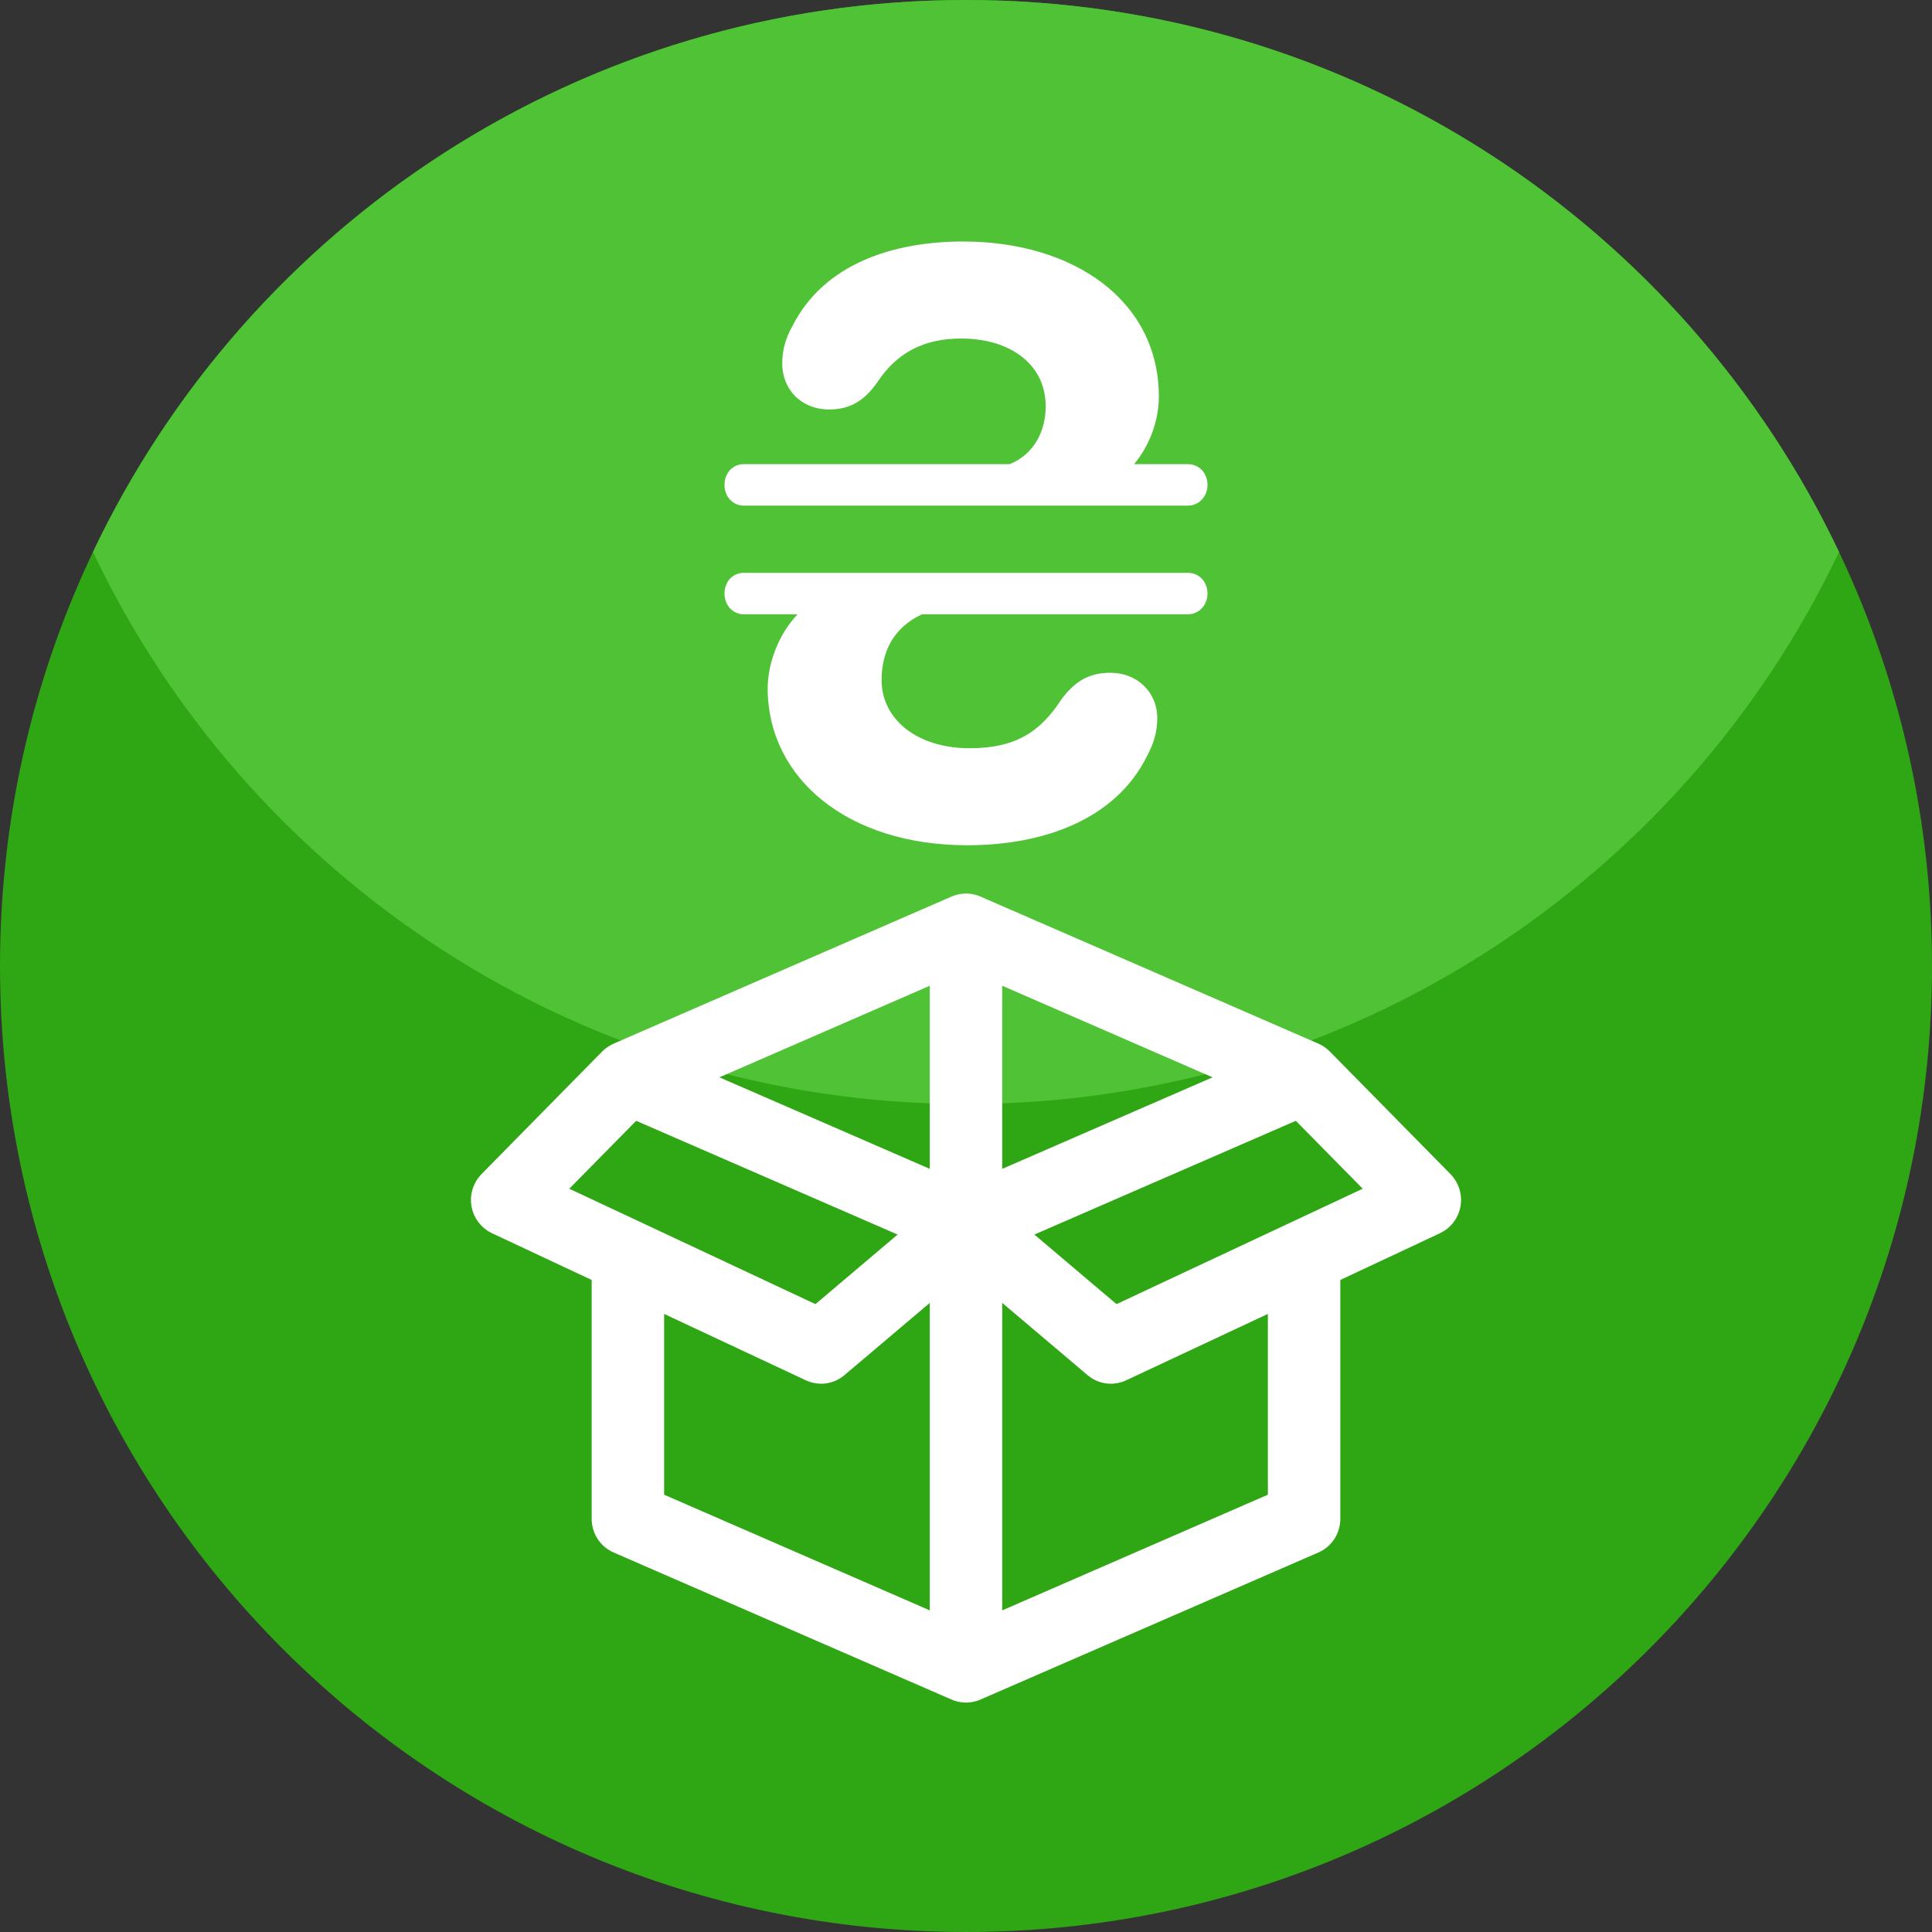
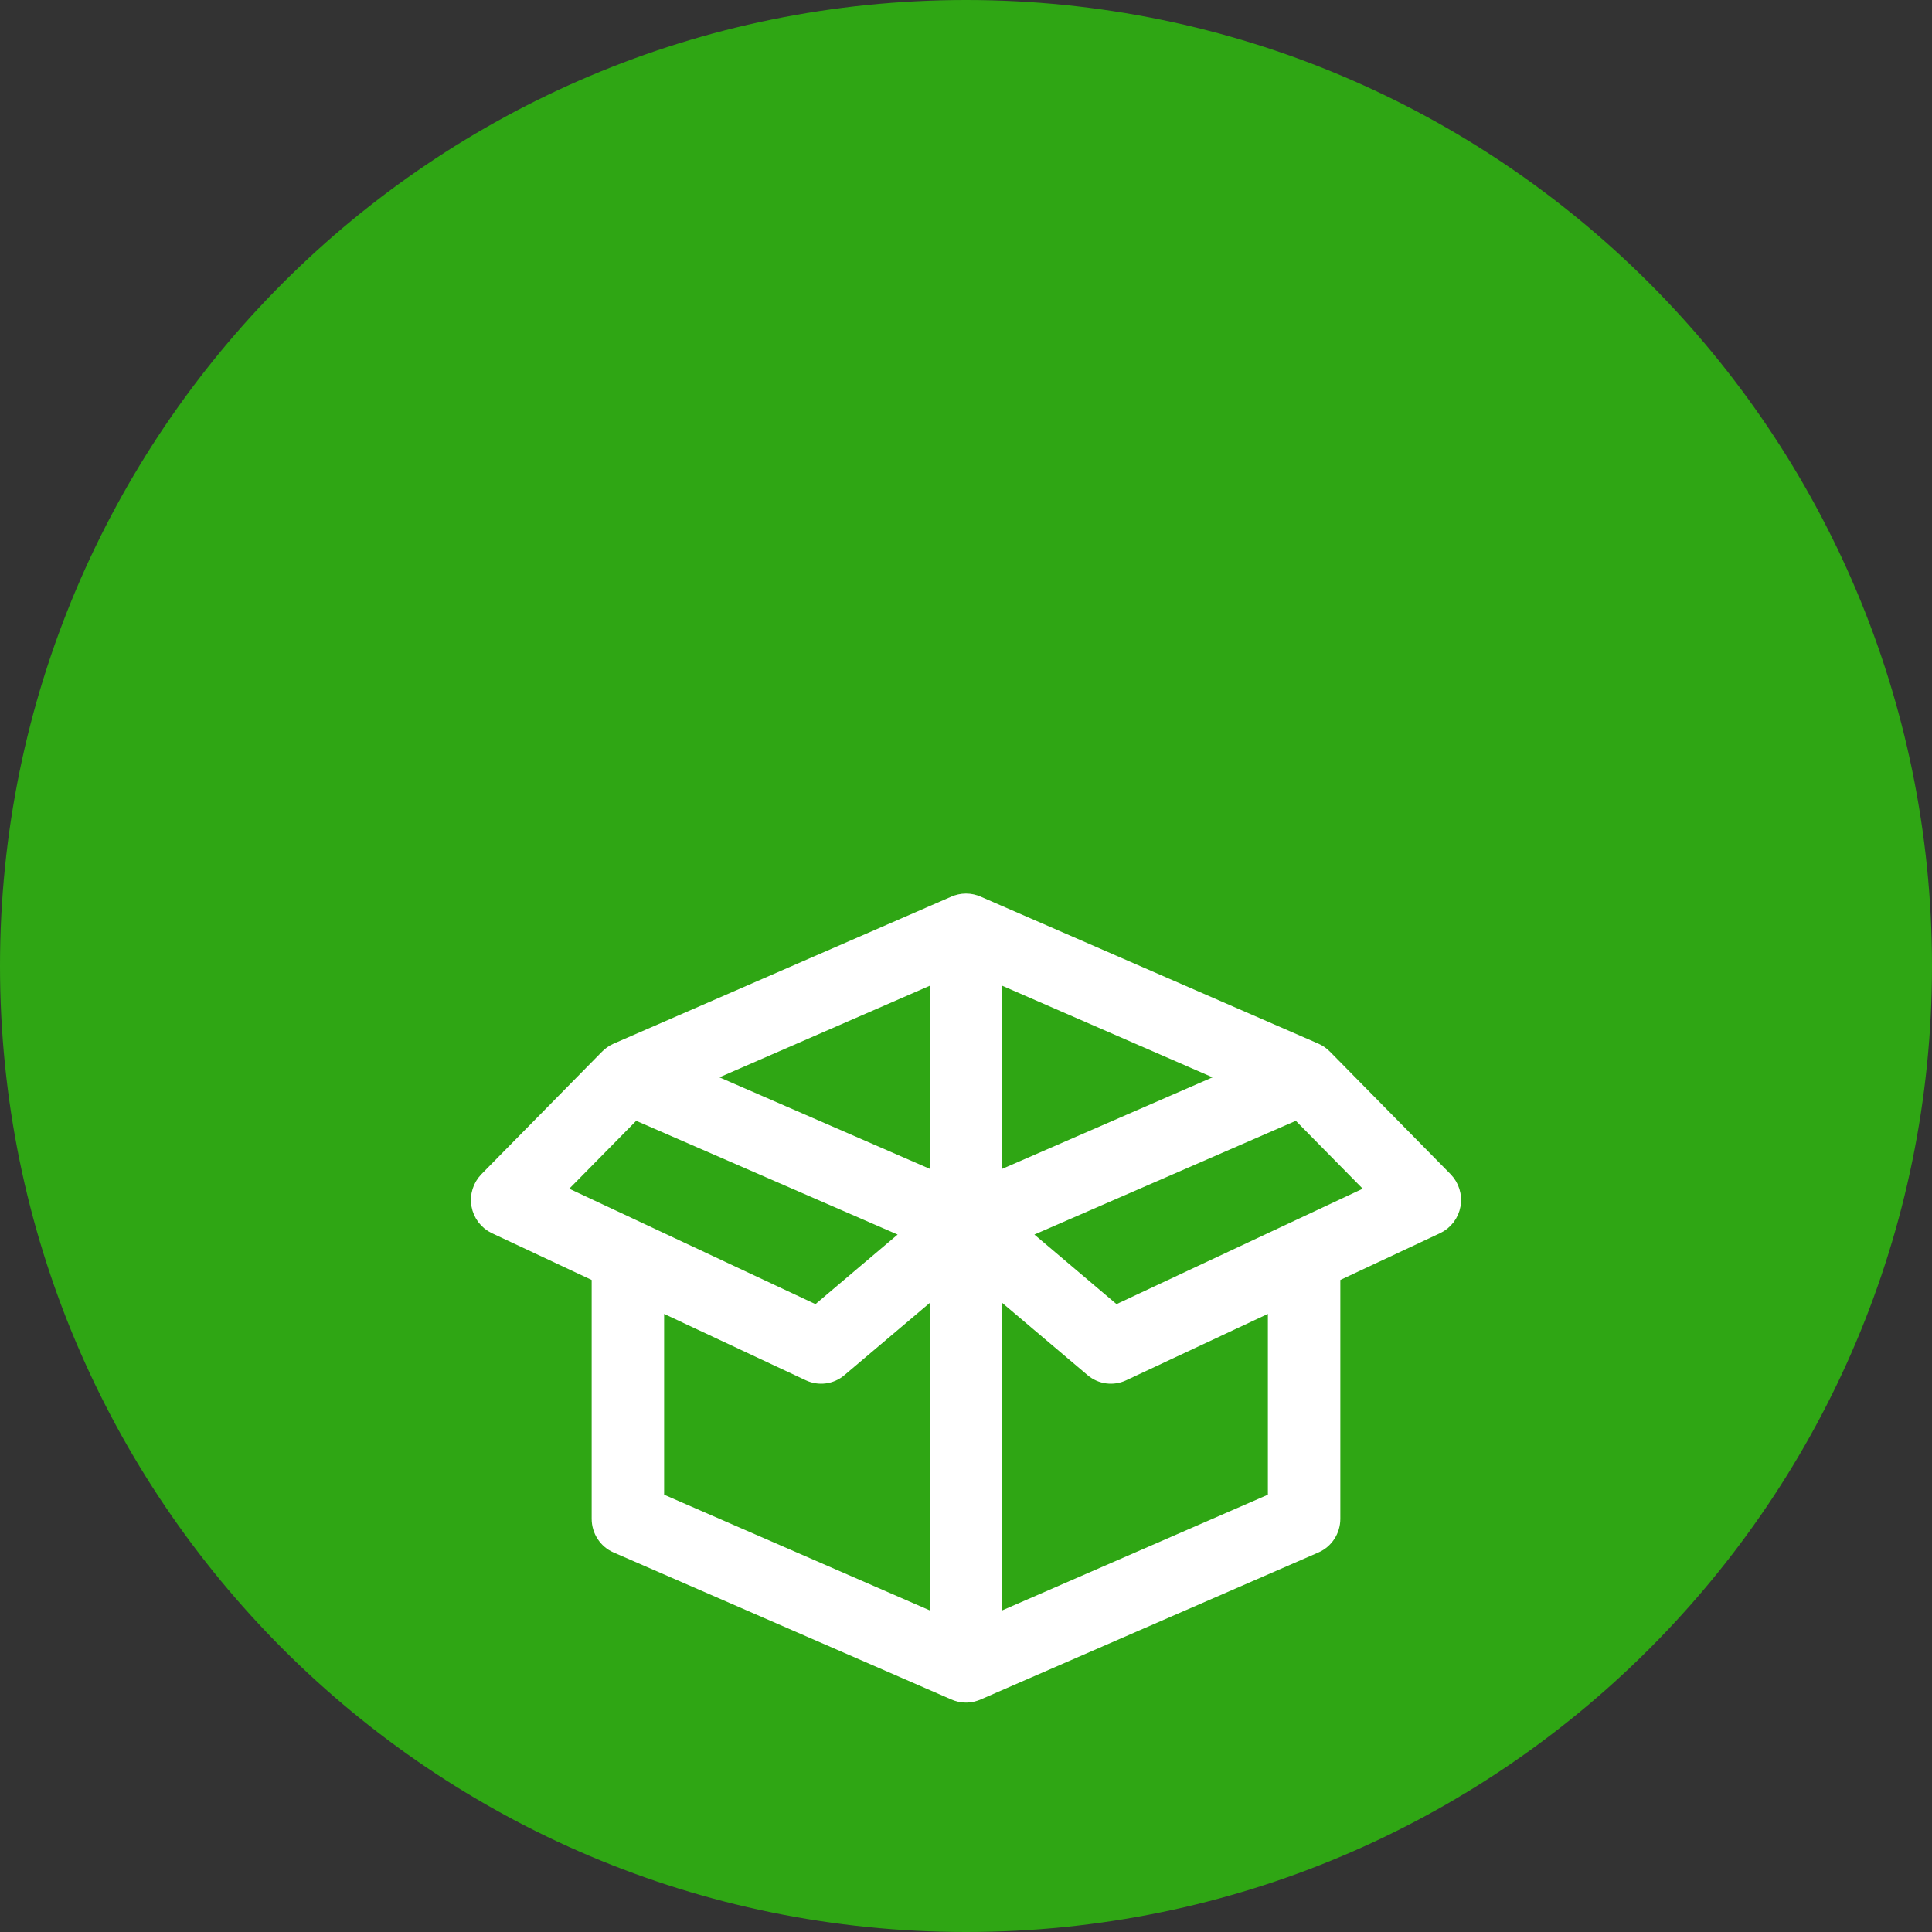
<svg xmlns="http://www.w3.org/2000/svg" width="32" height="32" viewBox="0 0 32 32" fill="none">
  <rect x="0" y="0" width="32" height="32" fill="#333333" stroke="none" />
-   <path d="M16 32C24.837 32 32 24.837 32 16C32 7.163 24.837 0 16 0C7.163 0 0 7.163 0 16C0 24.837 7.163 32 16 32Z" fill="#2FA614" />
-   <path fill-rule="evenodd" clip-rule="evenodd" d="M30.46 9.143C27.892 14.549 22.383 18.286 16 18.286C9.617 18.286 4.107 14.549 1.54 9.143C4.107 3.737 9.617 0 16 0C22.383 0 27.892 3.737 30.46 9.143Z" fill="#4FC335" />
+   <path d="M16 32C24.837 32 32 24.837 32 16C32 7.163 24.837 0 16 0C7.163 0 0 7.163 0 16C0 24.837 7.163 32 16 32" fill="#2FA614" />
  <path fill-rule="evenodd" clip-rule="evenodd" d="M16 15C15.941 15 15.885 15.013 15.834 15.036L10.242 17.47C10.193 17.492 10.149 17.523 10.113 17.56L8.117 19.588C8.025 19.682 7.983 19.816 8.006 19.946C8.029 20.077 8.114 20.188 8.232 20.244L10 21.073V25.156C10 25.319 10.095 25.466 10.242 25.53L15.834 27.964C15.882 27.986 15.934 27.998 15.99 28L16 28C16.005 28 16.01 28 16.015 28C16.069 27.998 16.119 27.985 16.166 27.964L21.758 25.53C21.905 25.466 22 25.319 22 25.156V21.073L23.768 20.244C23.886 20.188 23.971 20.077 23.994 19.946C24.017 19.816 23.975 19.682 23.883 19.588L21.887 17.56C21.851 17.523 21.807 17.492 21.758 17.47L16.166 15.036C16.115 15.013 16.059 15 16 15ZM21.509 18.326L16.758 20.393L18.462 21.836L22.912 19.75L21.509 18.326ZM16.4 21.149V26.978L21.2 24.888V21.448L18.568 22.681C18.427 22.747 18.262 22.725 18.144 22.625L16.4 21.149ZM9.088 19.75L10.491 18.326L15.242 20.393L13.538 21.836L9.088 19.75ZM13.856 22.625L15.6 21.149V26.978L10.8 24.888V21.448L13.432 22.681C13.573 22.747 13.738 22.725 13.856 22.625ZM11.415 17.844L15.6 16.022V19.665L11.415 17.844ZM20.585 17.844L16.4 19.665V16.022L20.585 17.844Z" fill="white" stroke="white" stroke-width="0.4" stroke-linejoin="round" />
-   <path d="M12.319 8.375C12.137 8.375 12 8.224 12 8.032C12 7.832 12.137 7.688 12.319 7.688H16.722C17.132 7.523 17.32 7.132 17.32 6.734C17.32 6.005 16.696 5.607 15.922 5.607C15.311 5.607 14.855 5.834 14.524 6.342C14.302 6.651 14.068 6.782 13.73 6.782C13.281 6.782 12.956 6.459 12.956 6.019C12.956 5.799 13.015 5.593 13.125 5.401C13.652 4.357 14.816 4 15.954 4C17.769 4 19.194 4.968 19.194 6.569C19.194 6.96 19.044 7.379 18.784 7.688H19.675C19.857 7.688 20 7.832 20 8.032C20 8.224 19.857 8.375 19.675 8.375H12.319ZM12.319 10.175C12.137 10.175 12 10.023 12 9.831C12 9.632 12.137 9.488 12.319 9.488H19.675C19.857 9.488 20 9.632 20 9.831C20 10.023 19.857 10.175 19.675 10.175H15.271C14.784 10.401 14.602 10.813 14.602 11.267C14.602 11.905 15.181 12.393 16.058 12.393C16.8 12.393 17.223 12.139 17.581 11.582C17.789 11.308 18.01 11.143 18.393 11.143C18.823 11.143 19.168 11.452 19.168 11.898C19.168 12.132 19.102 12.331 18.998 12.523C18.485 13.56 17.307 14 16.02 14C14.042 14 12.722 12.894 12.715 11.411C12.715 10.978 12.898 10.504 13.21 10.175H12.319Z" fill="white" />
</svg>